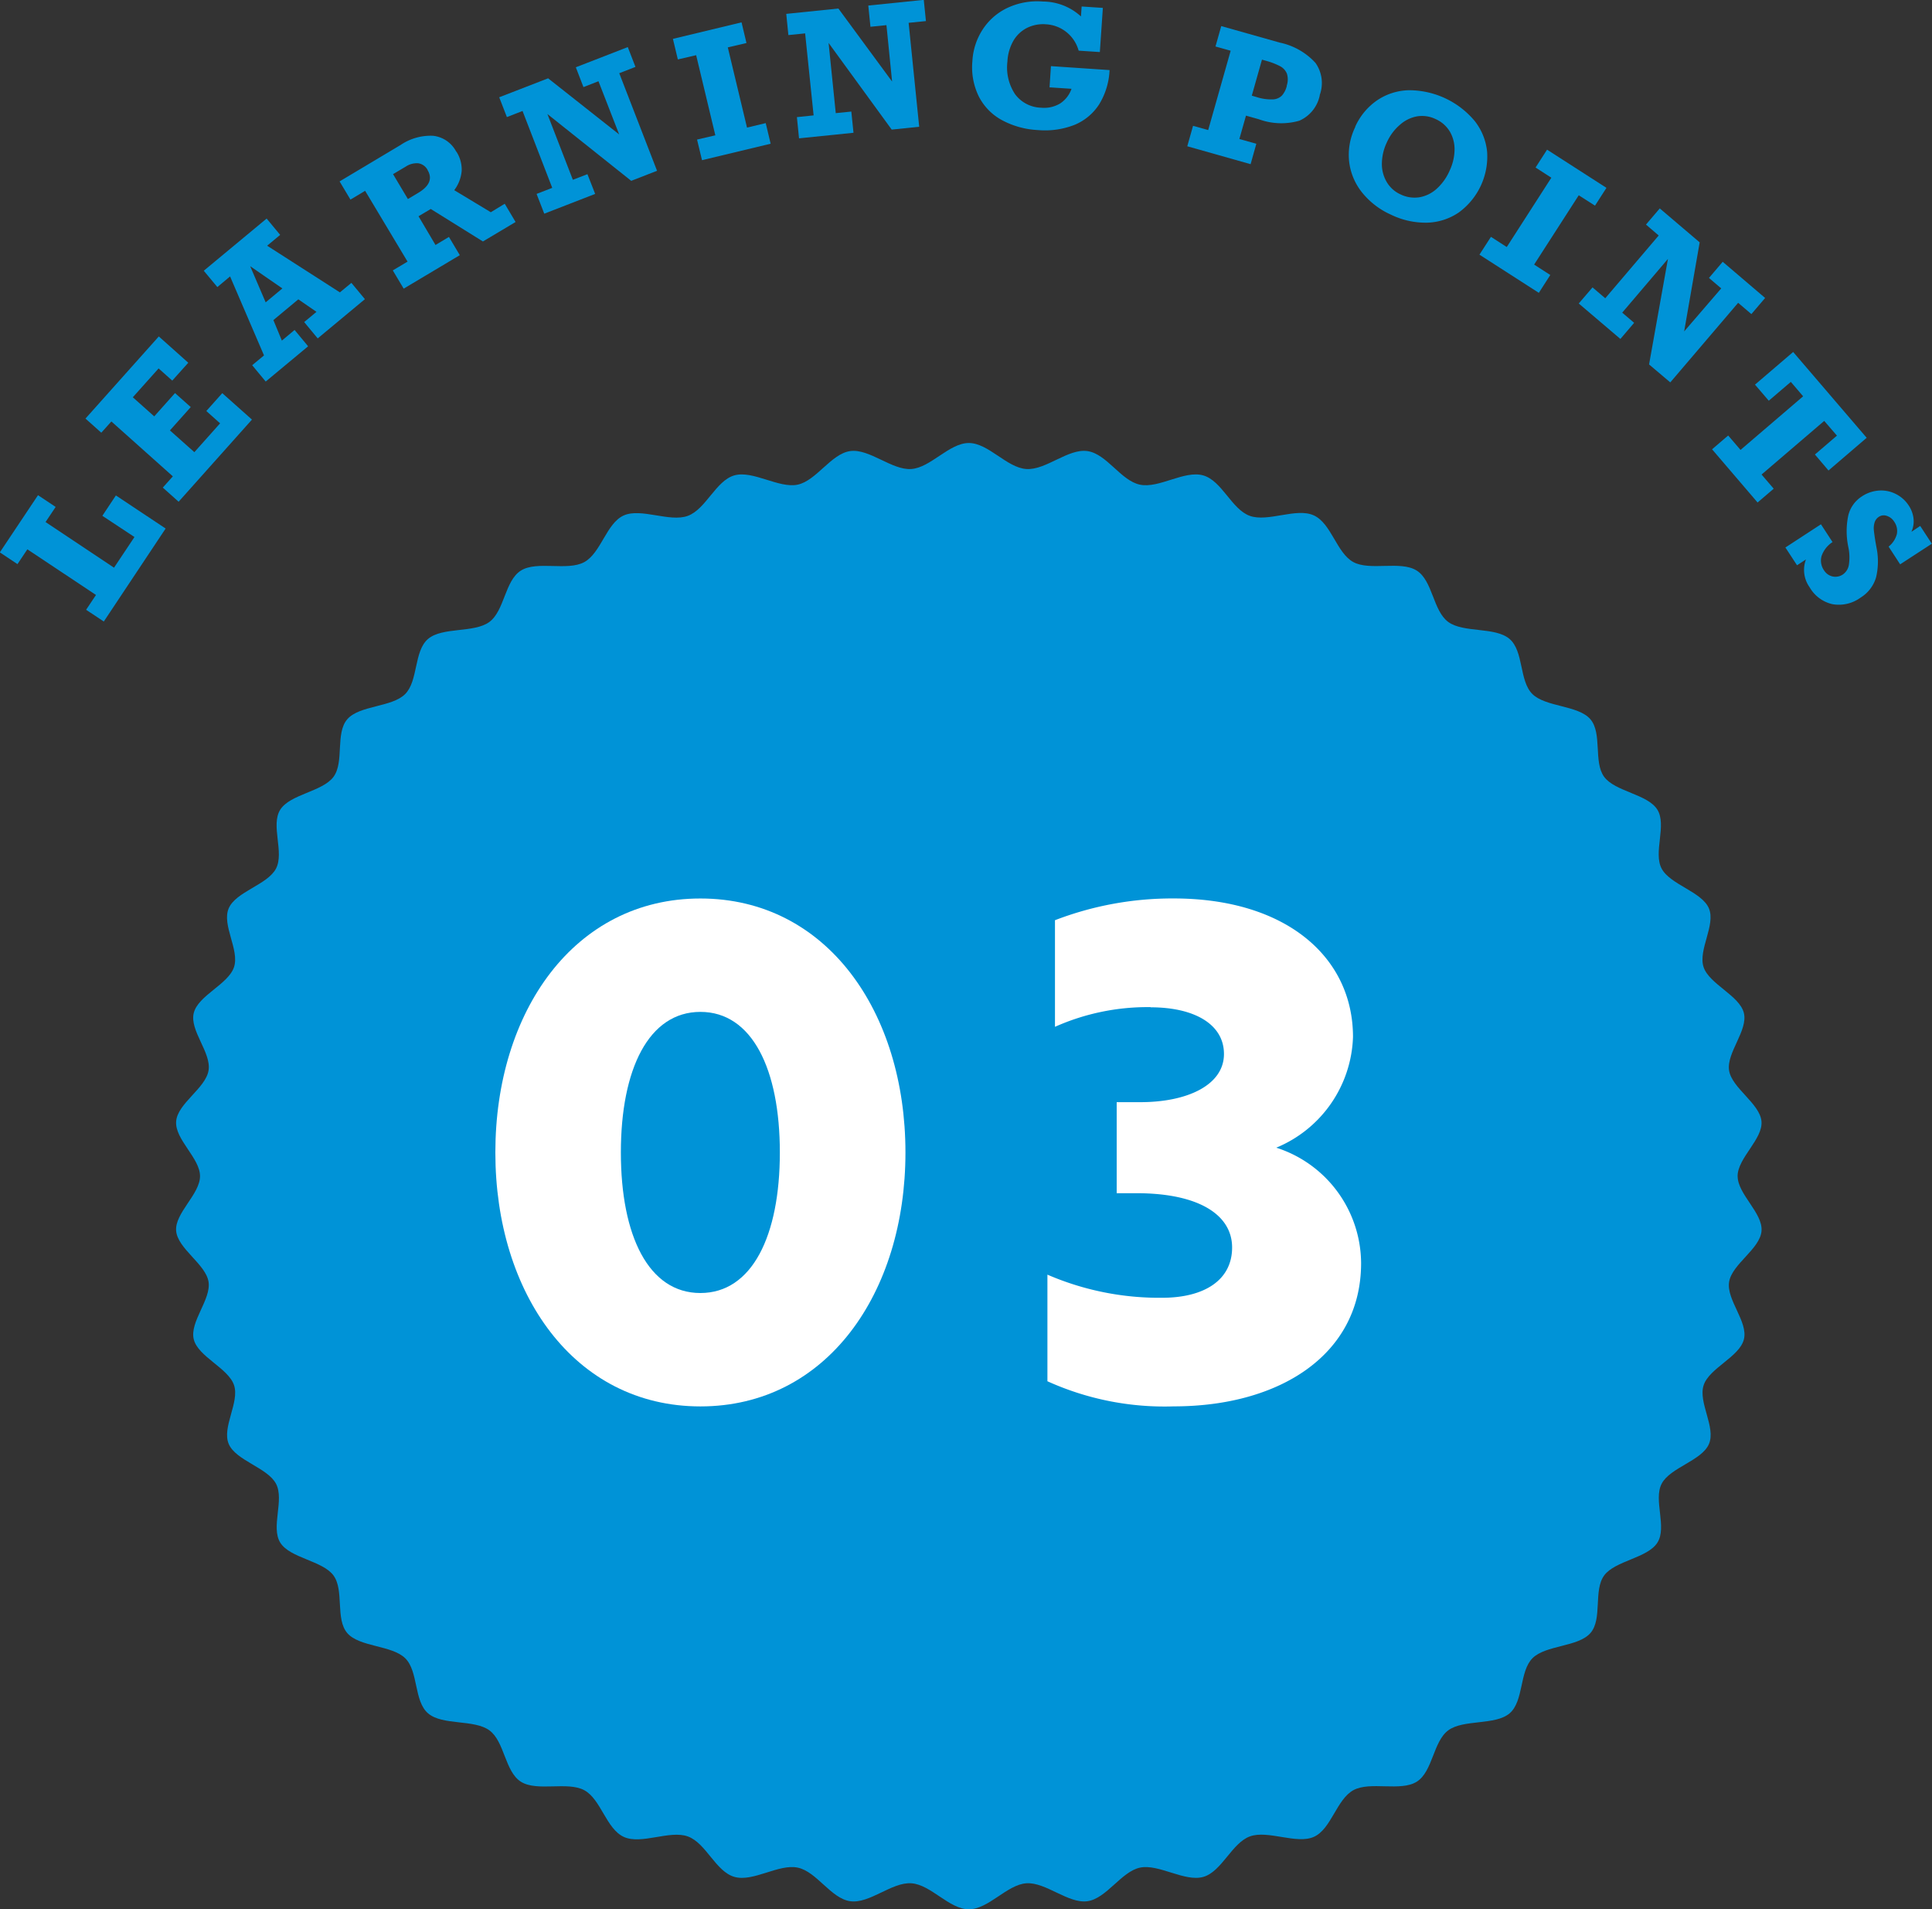
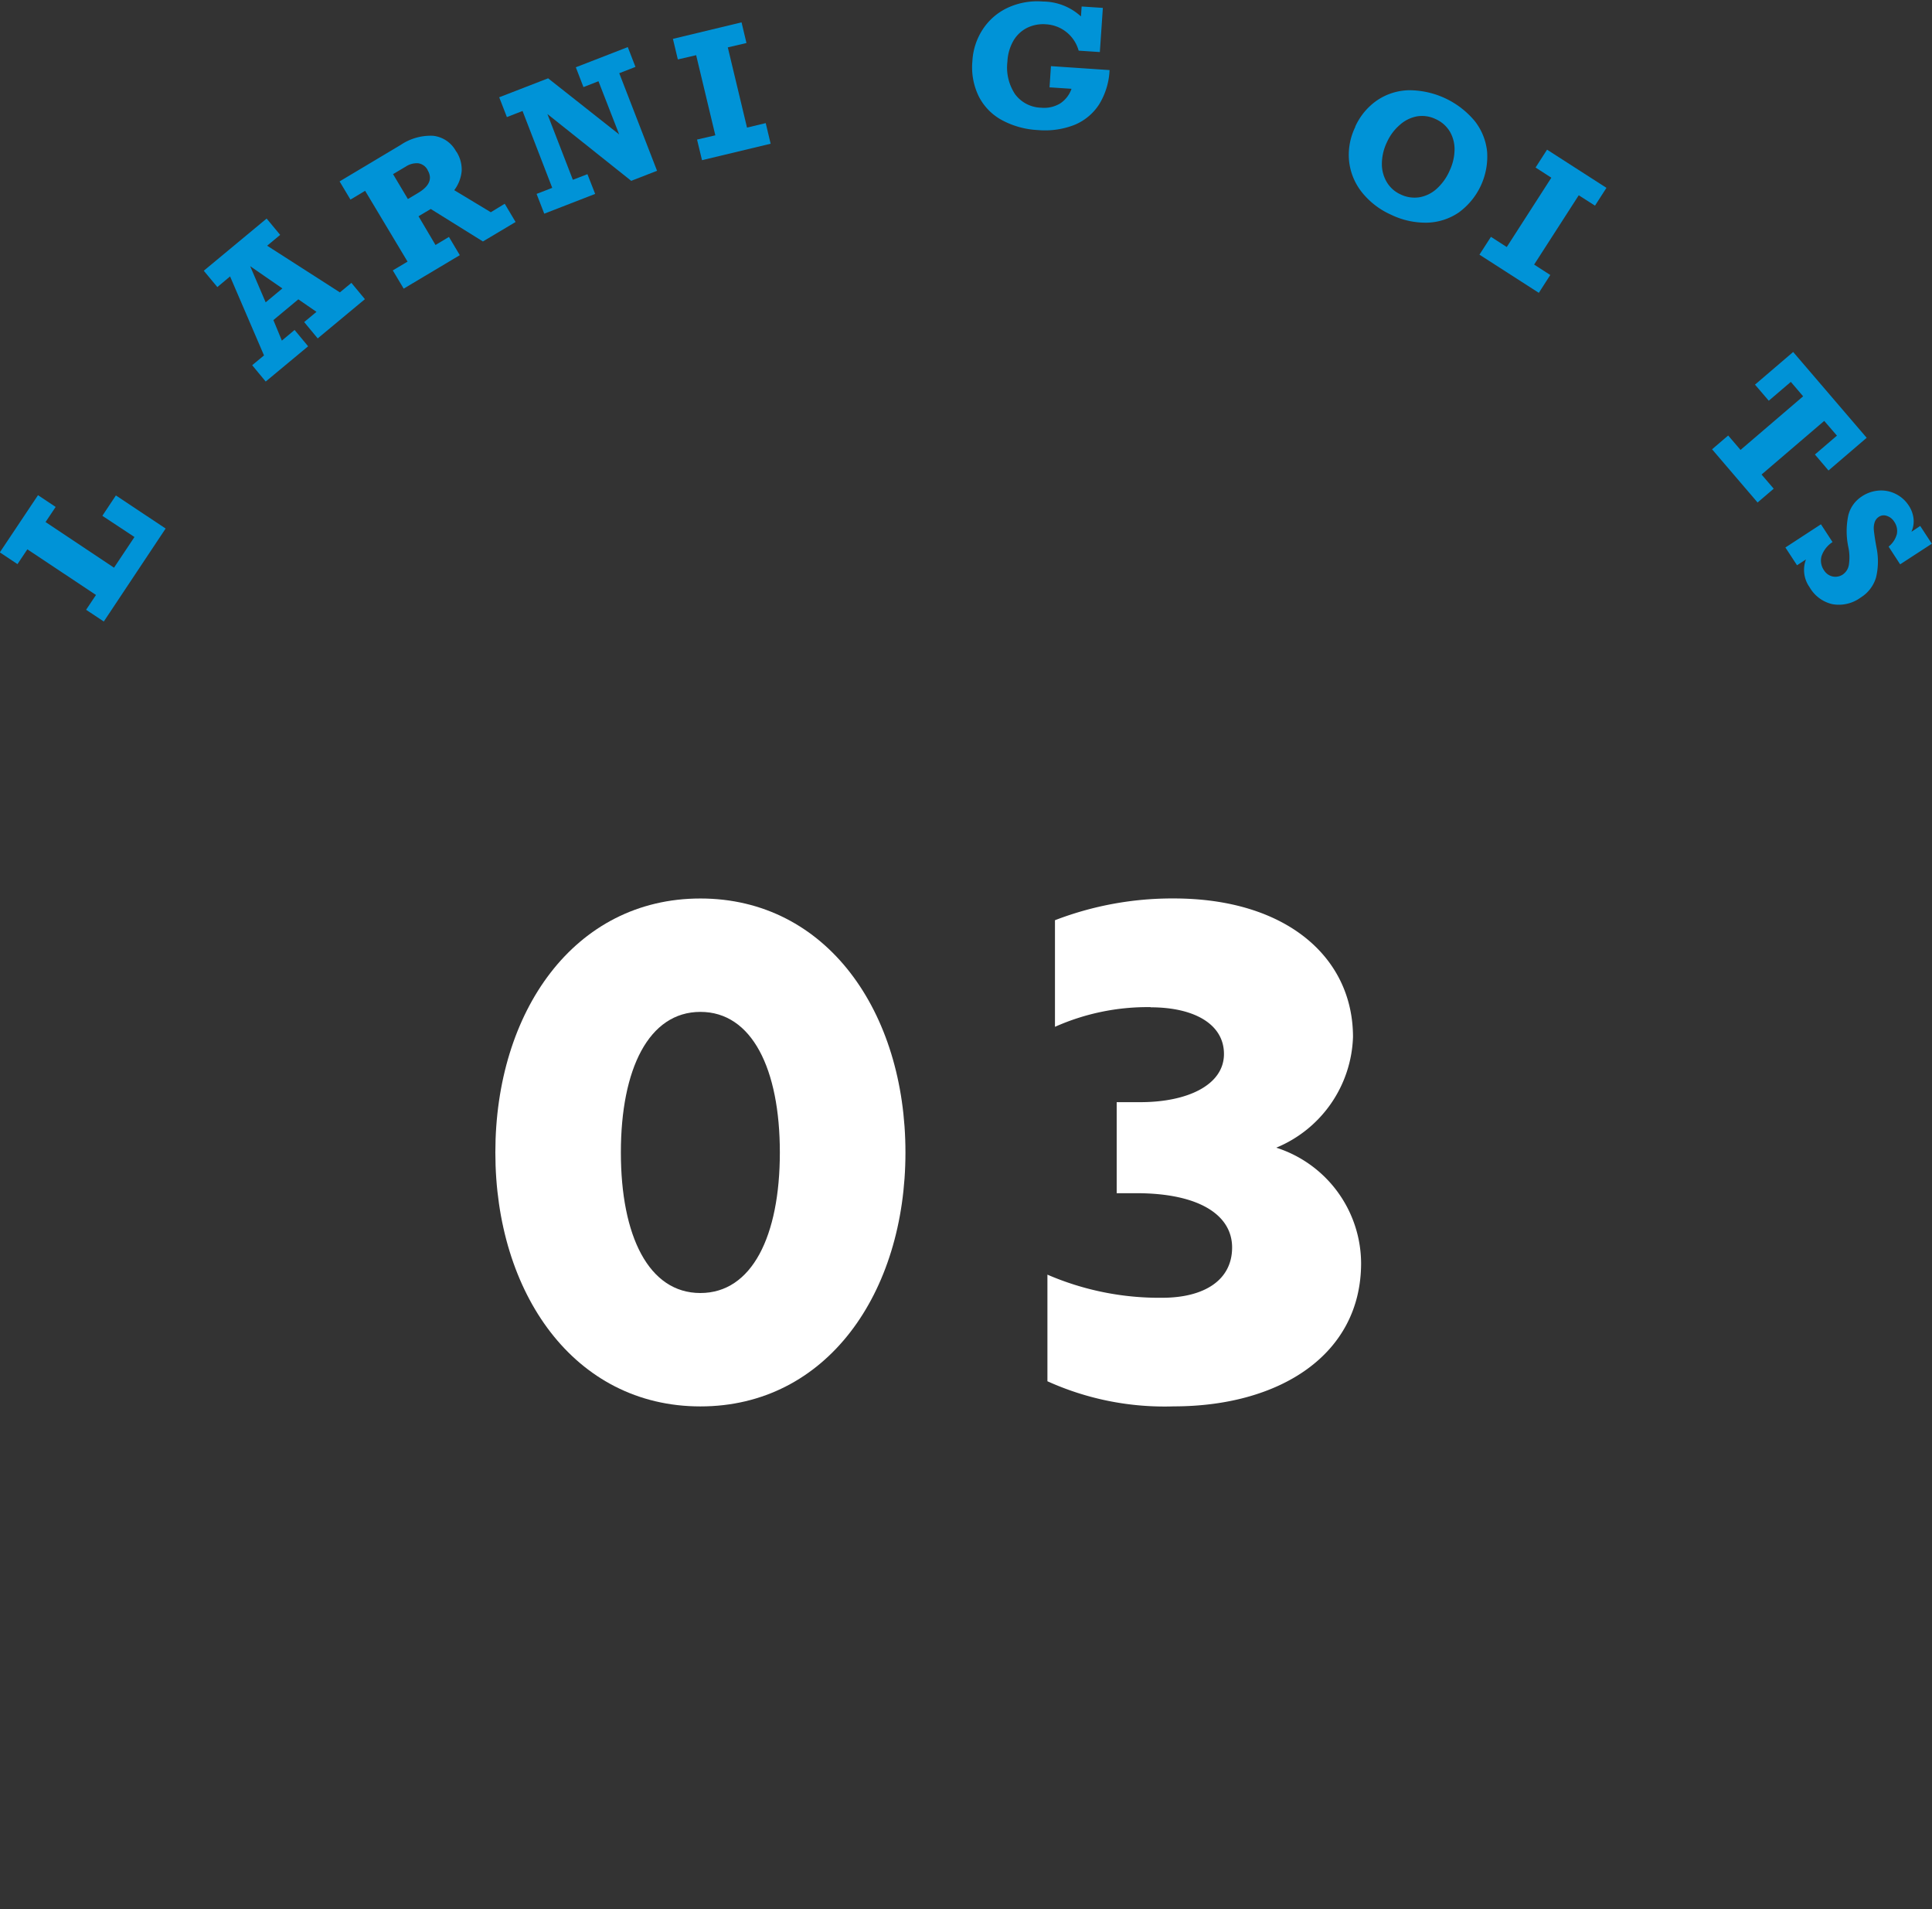
<svg xmlns="http://www.w3.org/2000/svg" width="45.547" height="45" viewBox="0 0 45.547 45">
  <rect x="0" y="0" width="45.547" height="45" fill="#333333" stroke="none" />
  <g transform="translate(-827.84 -664.813)">
    <path d="M291.386,450.248,293,451.324l.482-.723-.757-.5.319-.48,1.173.78-1.458,2.192-.417-.277.233-.349-1.618-1.076-.233.349-.416-.277.9-1.348.416.277Z" transform="translate(537.528 226.871)" fill="#0093d7" />
-     <path d="M294.373,447.158l-.322-.287-.608.68.505.45.49-.549.371.33-.491.55.576.513.607-.68-.325-.29.376-.421.7.623-1.729,1.936-.373-.333.237-.265-1.449-1.294-.238.265-.373-.333,1.729-1.936.695.62Z" transform="translate(537.528 226.627)" fill="#0093d7" />
    <path d="M296.61,444.534l1.715,1.1.271-.224.319.384-1.113.925-.319-.385.29-.241-.428-.295-.588.489.2.484.3-.251.319.385-1,.831-.319-.385.279-.231-.8-1.862-.3.251-.32-.385,1.482-1.23.319.385Zm-.4.483.365.852.394-.328Z" transform="translate(537.528 226.071)" fill="#0093d7" />
    <path d="M300.508,442.319a.778.778,0,0,1,.123.454.882.882,0,0,1-.175.452l.862.52.328-.2.256.43-.77.459-1.23-.766-.288.172.4.677.317-.19.256.43-1.323.789-.257-.43.348-.207-1-1.669-.346.207-.256-.429,1.442-.861a1.259,1.259,0,0,1,.763-.214.7.7,0,0,1,.543.371m-.671.439a.3.3,0,0,0-.222-.162.471.471,0,0,0-.295.078l-.3.178.35.587.241-.144c.268-.159.342-.339.224-.537" transform="translate(538.093 226.071)" fill="#0093d7" />
    <path d="M303.6,440.657l-.354.138-.18-.467,1.225-.476.181.467-.382.149.891,2.3-.609.237-1.976-1.575.6,1.55.344-.132.182.465-1.2.466-.181-.466.369-.143-.7-1.812-.369.144-.181-.467,1.153-.447,1.675,1.323Z" transform="translate(538.349 226.071)" fill="#0093d7" />
    <path d="M306.4,439.859l.453,1.891.441-.106.116.486-1.618.388-.117-.486.431-.1-.452-1.889-.432.1-.116-.485,1.618-.389.116.487Z" transform="translate(538.598 226.071)" fill="#0093d7" />
-     <path d="M309.93,439.335l-.377.038-.051-.5,1.308-.134.051.5-.408.041.249,2.45-.648.067-1.488-2.043.169,1.655.367-.037.051.5-1.284.131-.05-.5.394-.041-.2-1.933-.395.04-.05-.5,1.229-.126,1.266,1.721Z" transform="translate(538.808 226.071)" fill="#0093d7" />
    <path d="M314.215,439.135l.017-.24.5.033-.071,1.041-.5-.033a.846.846,0,0,0-.767-.621.851.851,0,0,0-.453.086.777.777,0,0,0-.321.307,1.085,1.085,0,0,0-.138.486,1.138,1.138,0,0,0,.18.768.79.79,0,0,0,.616.319.731.731,0,0,0,.447-.1.677.677,0,0,0,.268-.346l-.518-.034.033-.5,1.382.093a1.678,1.678,0,0,1-.245.807,1.262,1.262,0,0,1-.58.484,1.906,1.906,0,0,1-.864.123,1.991,1.991,0,0,1-.859-.24,1.312,1.312,0,0,1-.539-.561,1.562,1.562,0,0,1-.147-.822,1.512,1.512,0,0,1,.256-.768,1.416,1.416,0,0,1,.594-.5,1.658,1.658,0,0,1,.813-.139,1.337,1.337,0,0,1,.895.35" transform="translate(539.108 226.071)" fill="#0093d7" />
-     <path d="M319.5,440.987a.833.833,0,0,1-.481.6,1.539,1.539,0,0,1-.959-.035l-.3-.084-.156.551.4.112-.135.481-1.493-.422.136-.482.357.1.53-1.87-.358-.1.136-.481,1.378.389a1.581,1.581,0,0,1,.842.477.823.823,0,0,1,.1.764m-.778-.221a.457.457,0,0,0,.005-.29.349.349,0,0,0-.171-.179,1.6,1.6,0,0,0-.3-.116l-.116-.033-.24.849.116.034a1.12,1.12,0,0,0,.377.054.32.32,0,0,0,.217-.09.54.54,0,0,0,.116-.229" transform="translate(539.454 226.071)" fill="#0093d7" />
    <path d="M320.066,441.734a1.5,1.5,0,0,1,.52-.628,1.39,1.39,0,0,1,.748-.237,2.019,2.019,0,0,1,1.55.724,1.391,1.391,0,0,1,.294.728,1.632,1.632,0,0,1-.669,1.43,1.385,1.385,0,0,1-.748.24,1.866,1.866,0,0,1-.853-.19,1.831,1.831,0,0,1-.684-.529,1.423,1.423,0,0,1-.3-.731,1.494,1.494,0,0,1,.146-.807m2.222,1.035a1.2,1.2,0,0,0,.118-.483.833.833,0,0,0-.107-.436.743.743,0,0,0-.337-.3.734.734,0,0,0-.446-.064.828.828,0,0,0-.4.2,1.167,1.167,0,0,0-.3.4,1.194,1.194,0,0,0-.123.5.834.834,0,0,0,.109.438.723.723,0,0,0,.33.3.752.752,0,0,0,.447.068.811.811,0,0,0,.406-.2,1.24,1.24,0,0,0,.3-.416" transform="translate(539.721 226.071)" fill="#0093d7" />
    <path d="M325.141,443.345l-1.052,1.634.381.245-.27.421-1.4-.9.271-.42.373.24,1.051-1.634-.372-.24.271-.421,1.4.9-.27.42Z" transform="translate(539.918 226.071)" fill="#0093d7" />
-     <path d="M327.974,445.54l-.289-.246.324-.381,1,.853-.324.38-.312-.266-1.6,1.876-.5-.423.445-2.488-1.078,1.267.281.24-.324.38-.982-.836.325-.379.3.256,1.26-1.48-.3-.257.325-.381.941.8-.366,2.1Z" transform="translate(540.444 226.071)" fill="#0093d7" />
    <path d="M330.183,448.879l.519-.445-.3-.347-1.477,1.264.286.334-.38.325-1.073-1.254.38-.325.291.34,1.476-1.264-.29-.34-.52.444-.325-.379.9-.77,1.733,2.023-.9.771Z" transform="translate(540.444 226.648)" fill="#0093d7" />
    <path d="M332.465,450.486l.2-.134.274.419-.747.486-.272-.418a.564.564,0,0,0,.194-.293.38.38,0,0,0-.062-.294.318.318,0,0,0-.171-.136.208.208,0,0,0-.191.021.244.244,0,0,0-.1.132.461.461,0,0,0-.018.18c.006.064.019.159.039.282l.023.128a1.622,1.622,0,0,1-.01.707.837.837,0,0,1-.366.476.867.867,0,0,1-.663.154.833.833,0,0,1-.538-.4.7.7,0,0,1-.085-.655l-.211.138-.274-.419.838-.547.273.419a.645.645,0,0,0-.258.328.4.4,0,0,0,.06.342.319.319,0,0,0,.2.141.314.314,0,0,0,.237-.044.343.343,0,0,0,.145-.223,1.163,1.163,0,0,0-.011-.424,1.806,1.806,0,0,1,0-.755.743.743,0,0,1,.318-.441.828.828,0,0,1,.4-.138.76.76,0,0,1,.4.08.781.781,0,0,1,.307.275.691.691,0,0,1,.111.3.591.591,0,0,1-.046.308" transform="translate(540.444 226.859)" fill="#0093d7" />
-     <path d="M331.276,463.586c0-.428.6-.872.563-1.292s-.7-.784-.764-1.2.45-.943.349-1.354-.816-.679-.95-1.082.292-.994.125-1.386-.915-.557-1.115-.938.128-1.022-.1-1.388-1-.424-1.255-.774-.039-1.027-.325-1.358-1.052-.283-1.366-.593-.2-1.011-.54-1.3-1.086-.135-1.445-.4-.363-.972-.743-1.211-1.1.015-1.494-.2-.516-.911-.931-1.1-1.079.166-1.509.011-.656-.829-1.1-.954-1.04.313-1.49.219-.783-.729-1.24-.792-.977.454-1.439.423-.892-.613-1.355-.613-.9.582-1.357.613-.987-.485-1.438-.423-.8.7-1.242.792-1.053-.343-1.49-.219-.672.8-1.1.955-1.1-.194-1.509-.01-.534.884-.931,1.1-1.115-.04-1.494.2-.384.947-.743,1.211-1.108.112-1.445.4-.228.988-.54,1.3-1.078.262-1.364.593-.066,1.008-.325,1.358-1.024.407-1.255.774.1,1.005-.1,1.388-.947.542-1.115.937.26.98.125,1.386-.847.667-.949,1.082.418.931.349,1.353-.73.775-.764,1.2.563.865.563,1.292-.6.872-.563,1.292.7.784.764,1.2-.45.943-.349,1.354.816.679.95,1.082-.292.994-.125,1.386.915.557,1.115.938-.128,1.022.1,1.388,1,.424,1.255.774.039,1.027.325,1.358,1.052.283,1.366.593.2,1.011.54,1.3,1.086.135,1.445.4.363.972.743,1.211,1.1-.015,1.494.2.516.911.931,1.1,1.079-.166,1.509-.011.656.829,1.1.954,1.04-.313,1.49-.219.783.729,1.24.792.977-.454,1.439-.423.892.613,1.356.613.9-.582,1.356-.613.987.485,1.438.423.8-.7,1.242-.792,1.053.343,1.49.219.673-.8,1.1-.955,1.1.194,1.509.01.534-.884.931-1.1,1.115.04,1.494-.2.384-.947.743-1.211,1.108-.112,1.445-.4.228-.988.54-1.3,1.078-.262,1.366-.593.065-1.008.324-1.358,1.024-.407,1.255-.774-.1-1.005.1-1.388.947-.542,1.115-.937-.26-.98-.125-1.386.847-.667.949-1.082-.418-.931-.349-1.353.73-.775.764-1.2-.563-.865-.563-1.292" transform="translate(537.528 228.952)" fill="#0093d7" />
    <path d="M305.875,458.074c2.977,0,4.834,2.673,4.834,5.987s-1.857,5.986-4.834,5.986-4.834-2.673-4.834-5.986,1.856-5.987,4.834-5.987m0,9.3c1.217,0,1.873-1.345,1.873-3.313s-.656-3.314-1.873-3.314S304,462.092,304,464.061s.656,3.313,1.873,3.313" transform="translate(538.477 227.919)" fill="#fff" />
    <path d="M315.552,460.635a5.357,5.357,0,0,0-2.257.464v-2.513a7.7,7.7,0,0,1,2.8-.513c2.641,0,4.226,1.377,4.226,3.266a2.927,2.927,0,0,1-1.809,2.609,2.875,2.875,0,0,1,2,2.721c0,2.161-1.921,3.377-4.417,3.377a6.694,6.694,0,0,1-2.978-.592v-2.513a6.641,6.641,0,0,0,2.705.545c.993,0,1.649-.416,1.649-1.185s-.784-1.28-2.257-1.28h-.464v-2.146h.56c1.1,0,1.969-.4,1.969-1.136,0-.705-.705-1.1-1.729-1.1" transform="translate(539.416 227.919)" fill="#fff" />
  </g>
</svg>